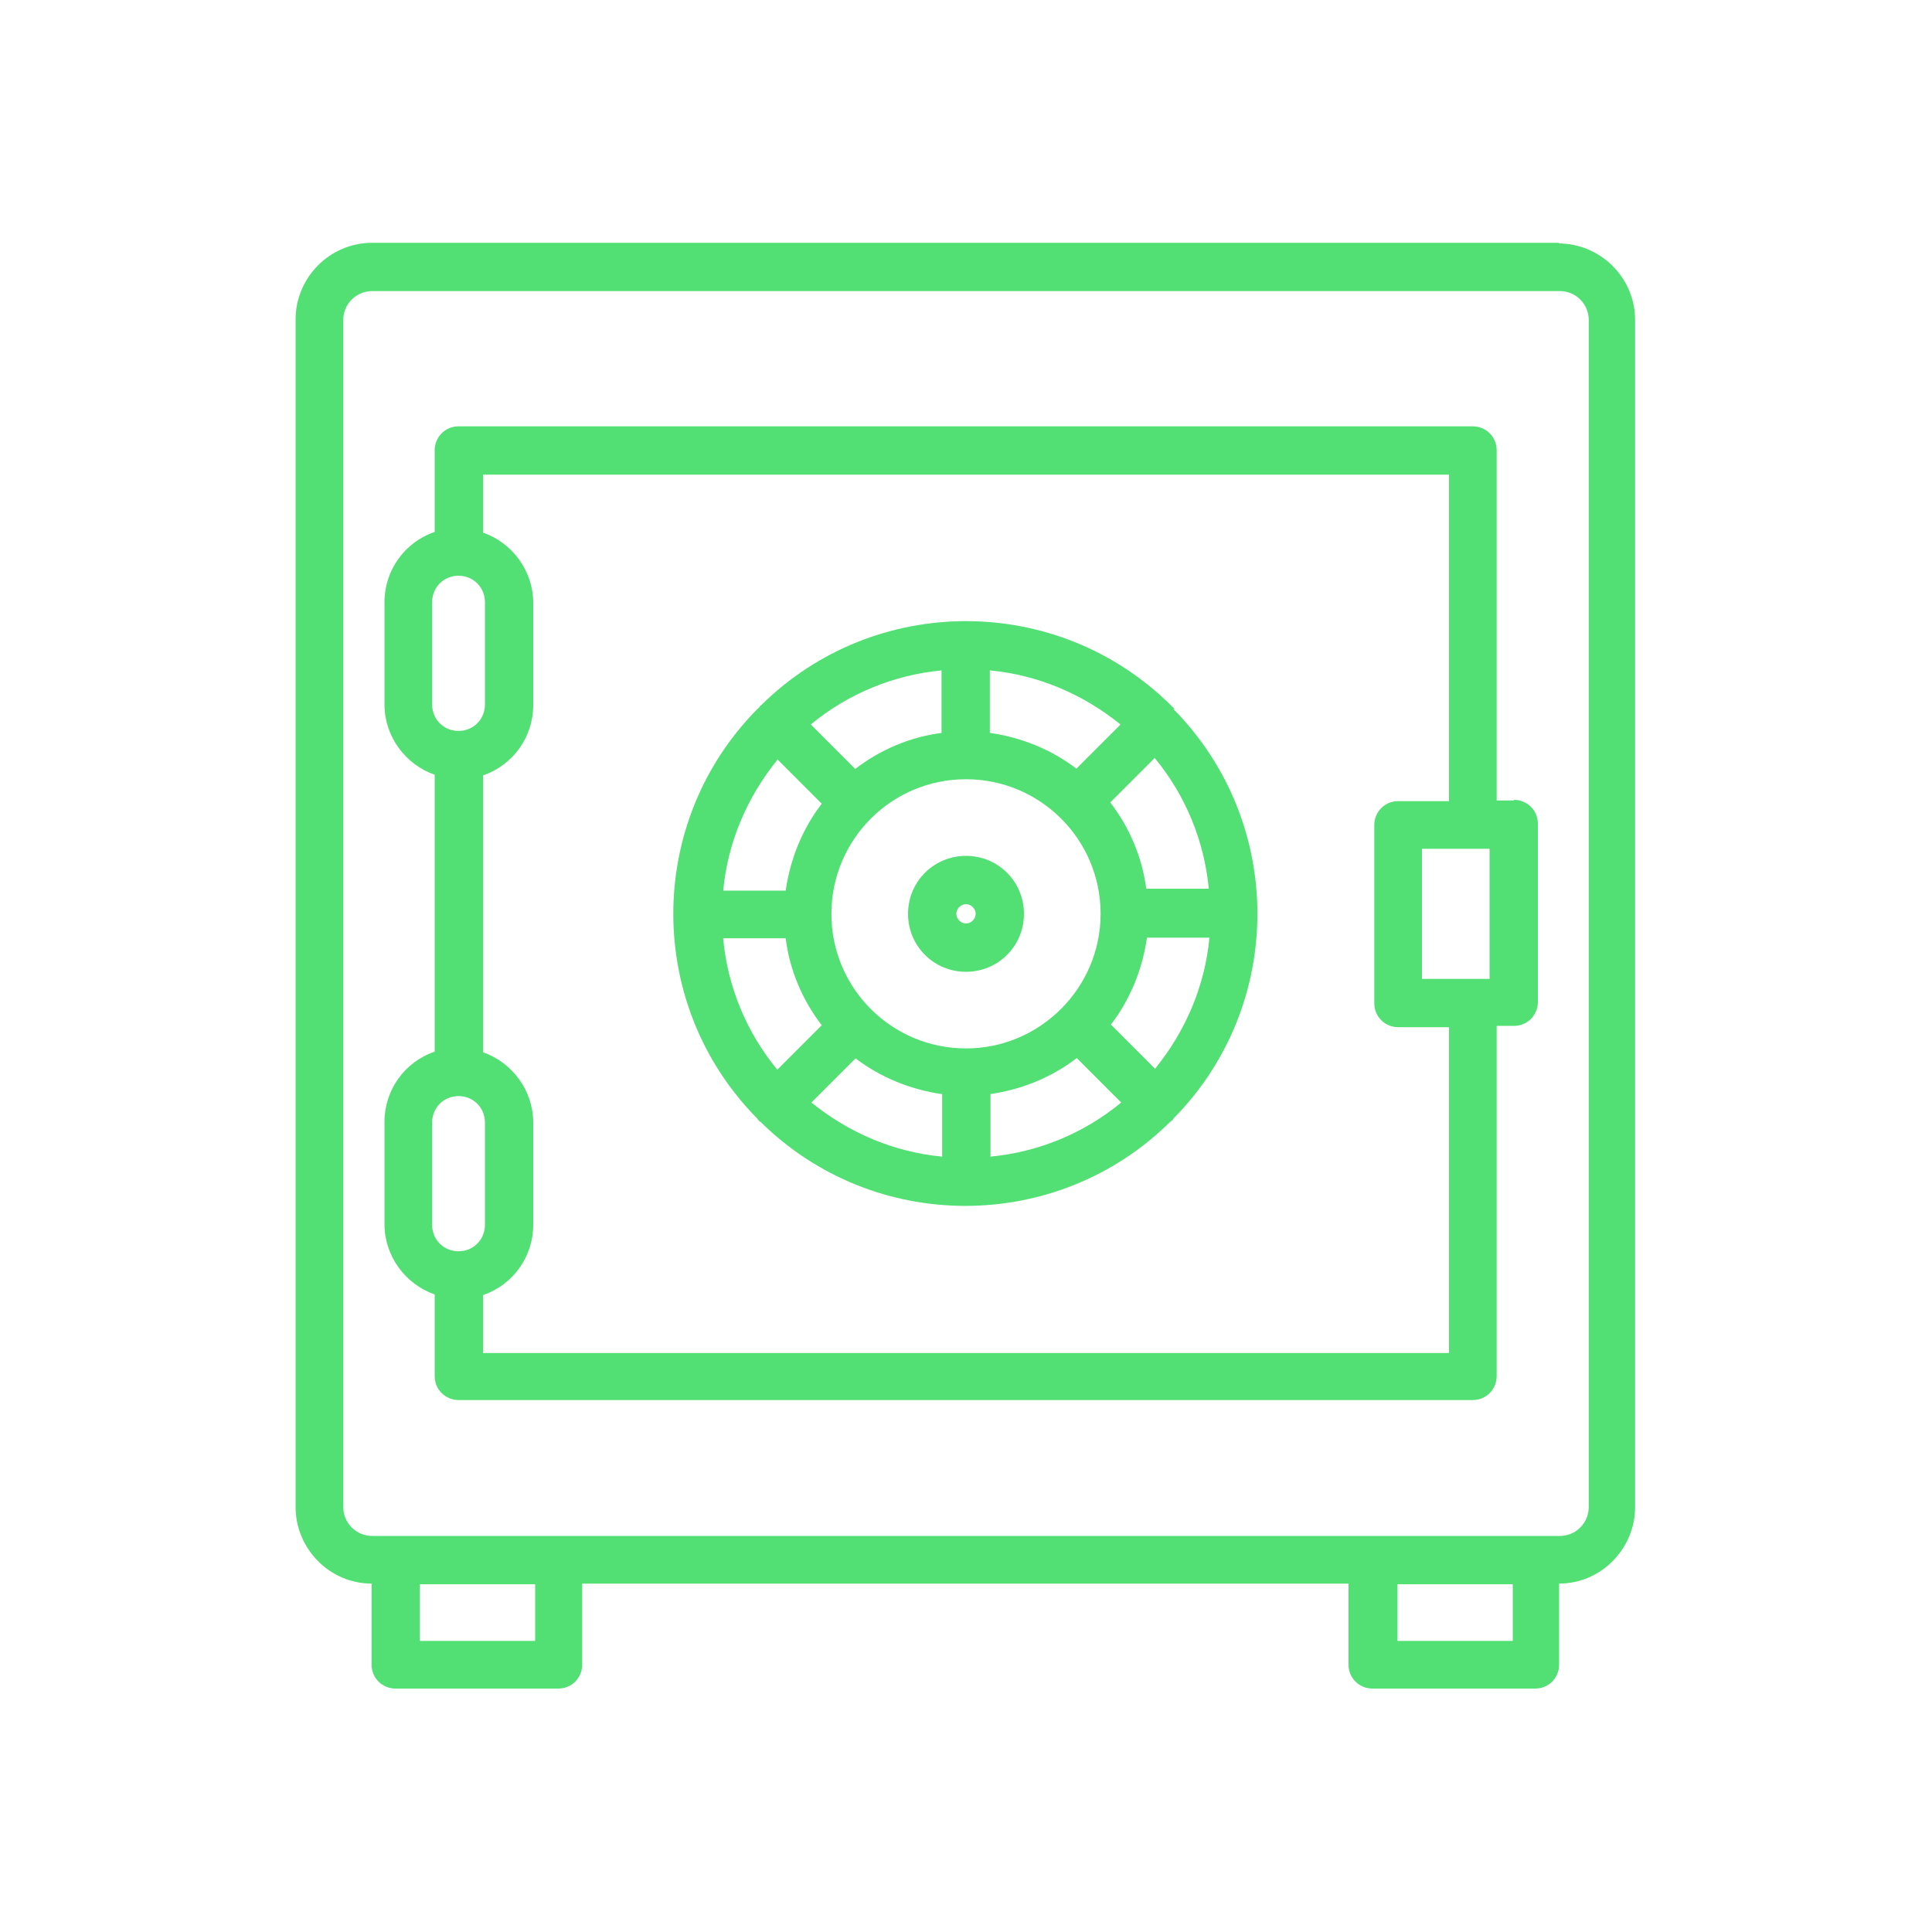
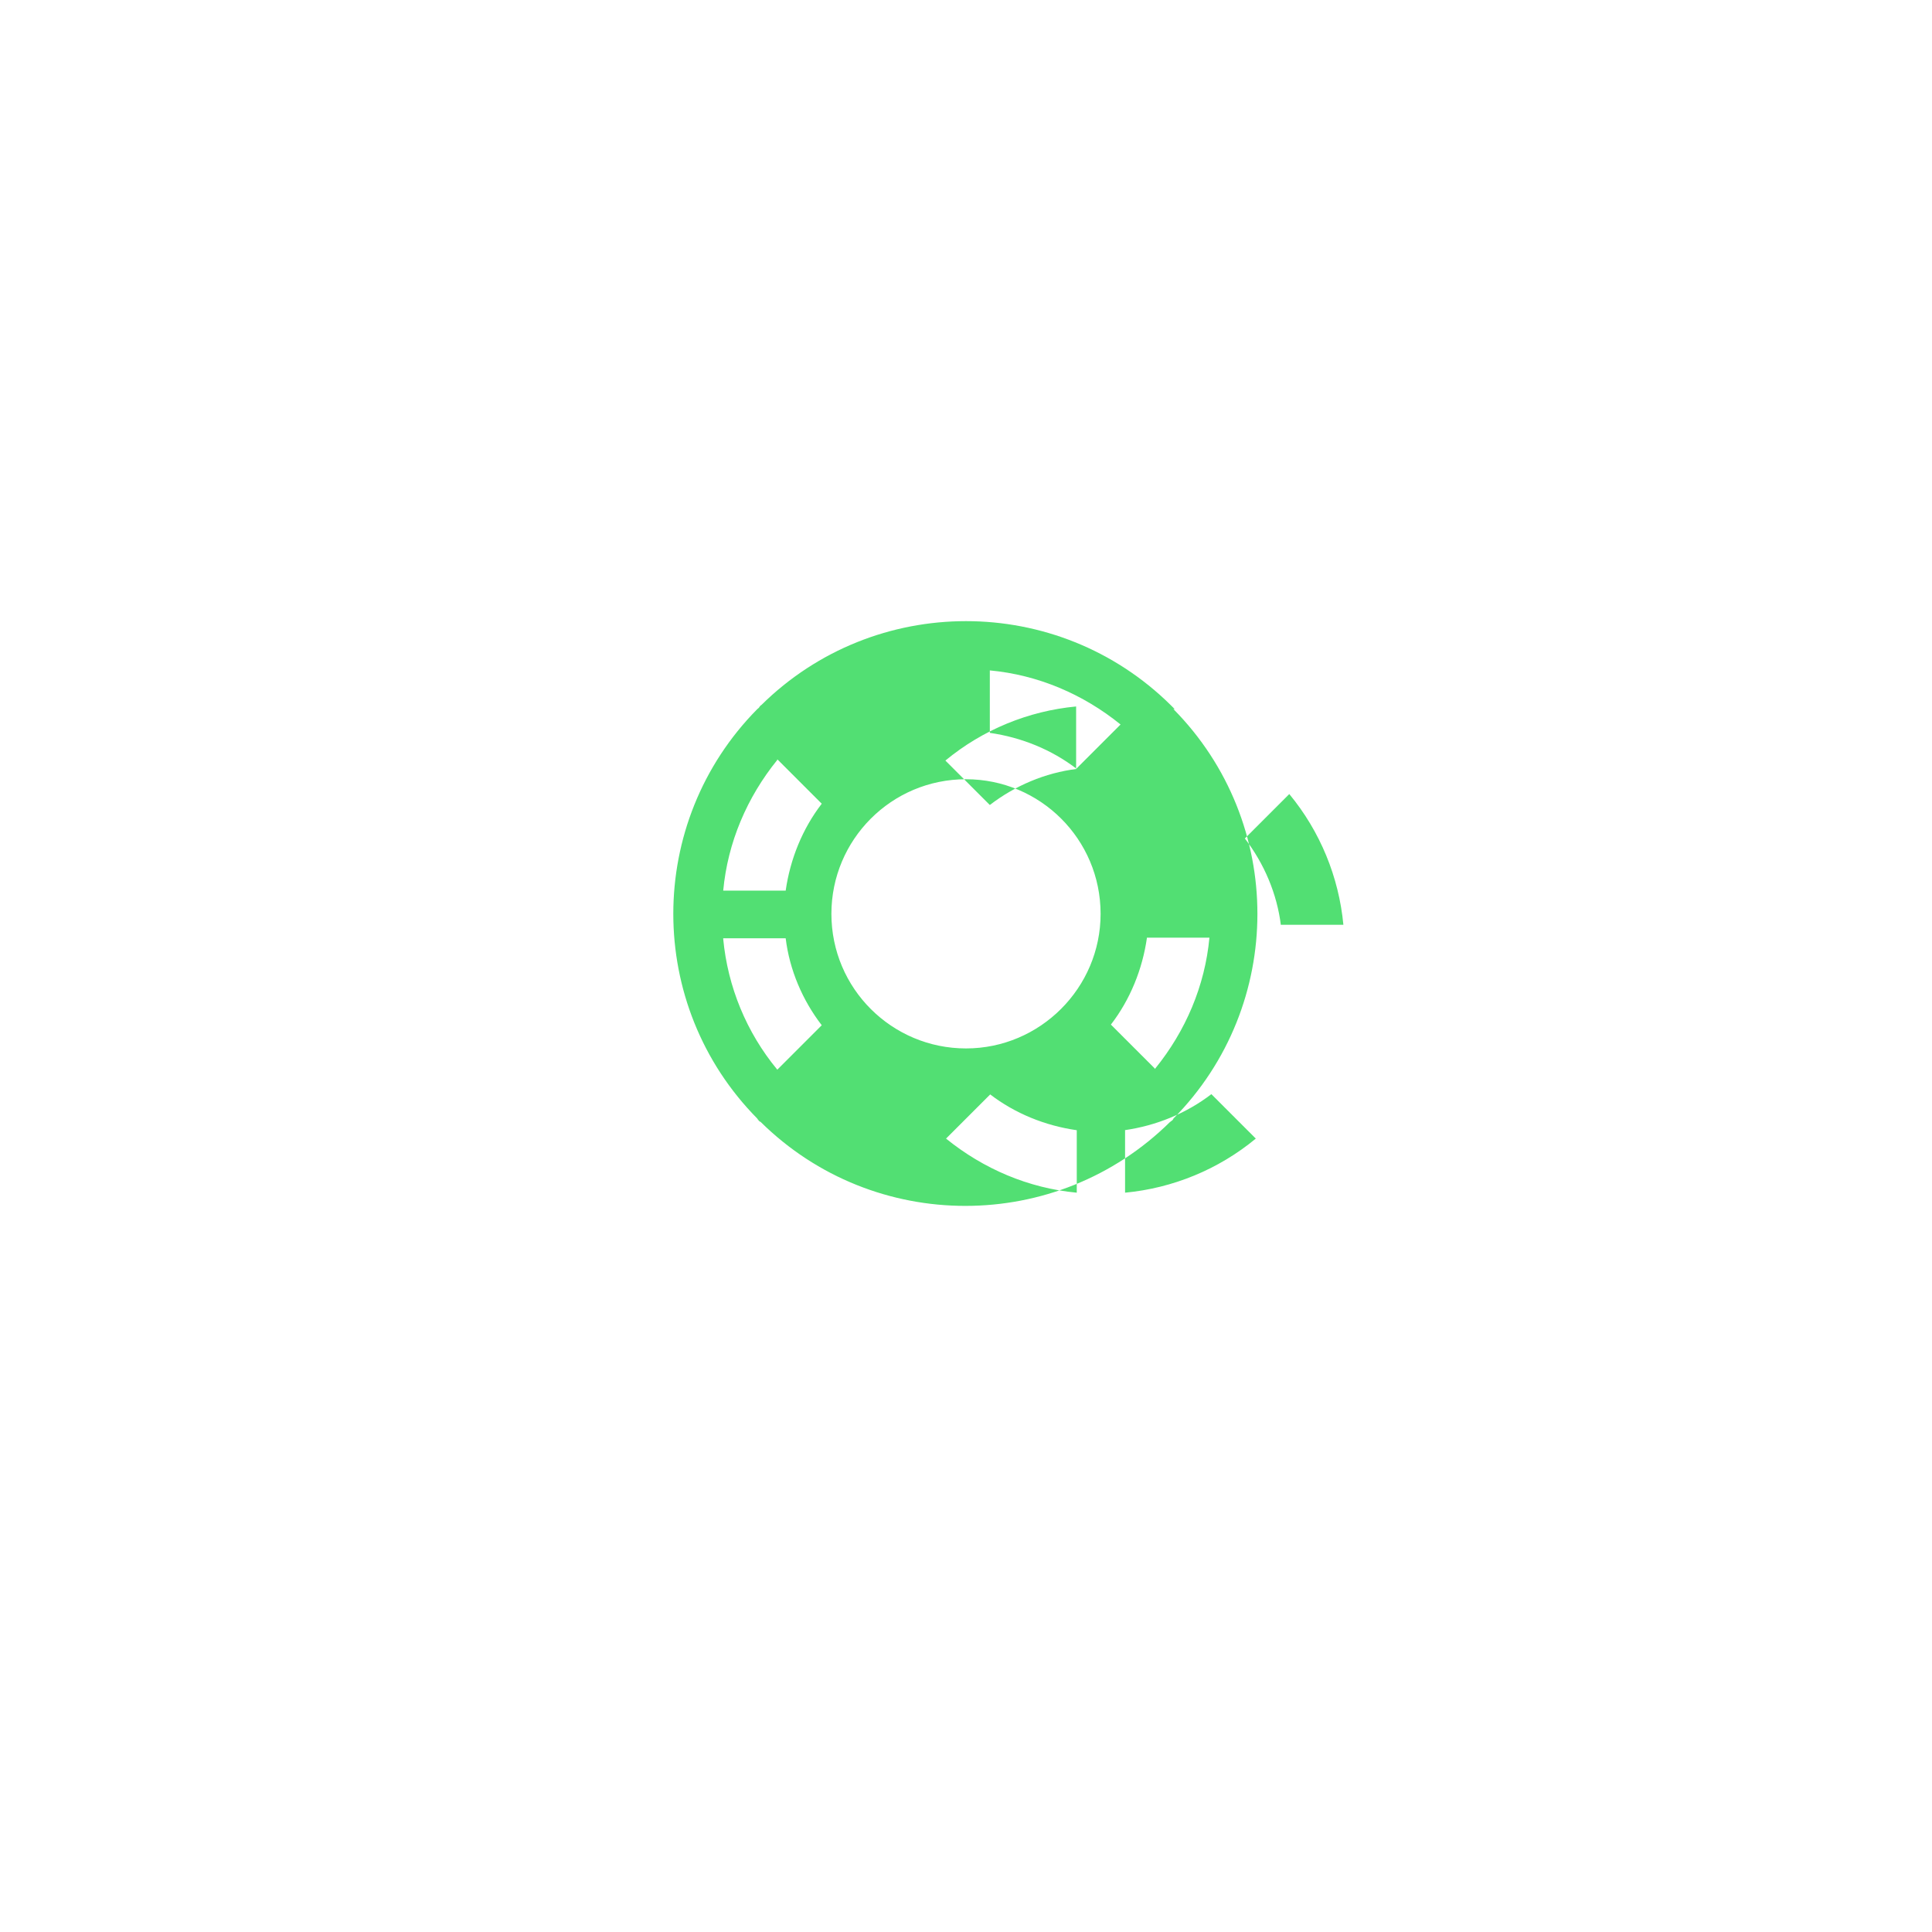
<svg xmlns="http://www.w3.org/2000/svg" id="Layer_2" viewBox="0 0 30 30">
  <defs>
    <style>.cls-1{fill:#52df73;}</style>
  </defs>
-   <path class="cls-1" d="m24.22,3.77H5.78c-.66,0-1.19.54-1.19,1.19v18.44c0,.65.53,1.19,1.18,1.19v1.26c0,.21.17.37.37.37h2.53c.21,0,.37-.17.37-.37v-1.26h11.9v1.26c0,.21.17.37.37.37h2.53c.21,0,.37-.17.37-.37v-1.26c.65,0,1.18-.54,1.18-1.19V4.97c0-.66-.54-1.19-1.19-1.19Zm-15.91,21.71h-1.79v-.88h1.79v.88Zm13.39,0v-.88h1.79v.88h-1.79Zm2.97-2.08c0,.25-.2.45-.45.45H5.78c-.25,0-.45-.2-.45-.45V4.97c0-.25.2-.45.45-.45h18.44c.25,0,.45.2.45.45v18.44Z" />
-   <path class="cls-1" d="m18.24,11.01s-.02-.02-.03-.03c0,0-.02-.02-.03-.03-1.76-1.74-4.6-1.74-6.36,0-.01,0-.02.02-.03.03,0,.01-.02.02-.03.03-1.74,1.76-1.74,4.6,0,6.36,0,.01.02.02.02.03,0,0,.02.02.03.02,1.76,1.74,4.6,1.74,6.36,0,.01,0,.02-.02.03-.02,0,0,.02-.02.02-.03,1.74-1.76,1.74-4.6,0-6.36h0Zm-.3,5.59l-.69-.69c.3-.39.49-.86.56-1.35h.97c-.07.75-.37,1.45-.84,2.03Zm-6.71-2.03h.97c.06.49.26.96.56,1.35l-.69.69c-.48-.58-.77-1.29-.84-2.03h0Zm.84-2.78l.69.69c-.3.39-.49.86-.56,1.35h-.97c.07-.75.37-1.45.84-2.03h0Zm2.93,4.49c-1.15,0-2.09-.93-2.09-2.09,0-1.15.93-2.09,2.09-2.09,1.15,0,2.09.93,2.09,2.09h0c0,1.15-.94,2.09-2.09,2.09Zm1.72-4.34c-.39-.3-.86-.49-1.35-.56v-.97c.75.07,1.45.37,2.03.84l-.69.69Zm-2.09-.56c-.49.06-.96.26-1.35.56l-.69-.69c.58-.48,1.29-.77,2.03-.84v.97Zm-1.35,5.05c.39.3.86.49,1.35.56v.97c-.75-.07-1.45-.37-2.03-.84l.69-.69Zm2.09.56c.49-.07.96-.26,1.35-.56l.69.69c-.58.48-1.29.77-2.03.84v-.97Zm2.43-3.18c-.06-.49-.26-.96-.56-1.35l.69-.69c.48.58.77,1.29.84,2.03h-.97Z" />
-   <path class="cls-1" d="m15,13.29c-.5,0-.9.4-.9.9,0,.5.4.9.9.9s.9-.4.9-.9c0-.5-.4-.9-.9-.9Zm0,1.05c-.08,0-.15-.07-.15-.15,0-.08.07-.15.15-.15.08,0,.15.07.15.15,0,.08-.07.15-.15.15Z" />
-   <path class="cls-1" d="m23.51,12.43h-.27v-5.44c0-.21-.17-.37-.37-.37H7.12c-.21,0-.37.17-.37.37v1.27c-.47.16-.78.6-.78,1.09v1.59c0,.49.32.93.78,1.09v4.3c-.47.16-.78.6-.78,1.09v1.59c0,.49.32.93.78,1.09v1.27c0,.21.17.37.37.37h15.75c.21,0,.37-.17.37-.37v-5.44h.27c.21,0,.37-.17.37-.37v-2.77c0-.21-.17-.37-.37-.37h0Zm-.37,2.77h-1.06v-2.02h1.05v2.02ZM6.71,9.35c0-.23.18-.41.41-.41.23,0,.41.18.41.41v1.59c0,.23-.18.41-.41.41h0c-.23,0-.41-.18-.41-.41v-1.59Zm0,8.08c0-.23.18-.41.41-.41.23,0,.41.18.41.41v1.59c0,.23-.18.41-.41.41-.23,0-.41-.18-.41-.41v-1.59Zm15.79,3.58H7.5v-.9c.47-.16.78-.6.78-1.09v-1.59c0-.49-.32-.93-.78-1.09v-4.3c.47-.16.78-.6.78-1.09v-1.59c0-.49-.32-.93-.78-1.09v-.9h15v5.07h-.79c-.21,0-.37.17-.37.37v2.77c0,.21.17.37.37.37h.79v5.07Z" />
+   <path class="cls-1" d="m18.24,11.01s-.02-.02-.03-.03c0,0-.02-.02-.03-.03-1.76-1.74-4.6-1.74-6.36,0-.01,0-.02.02-.03.03,0,.01-.02.02-.03.03-1.74,1.76-1.74,4.6,0,6.36,0,.01.02.02.02.03,0,0,.02.02.03.02,1.76,1.74,4.6,1.74,6.36,0,.01,0,.02-.02.03-.02,0,0,.02-.02.02-.03,1.74-1.76,1.74-4.6,0-6.36h0Zm-.3,5.59l-.69-.69c.3-.39.49-.86.56-1.35h.97c-.07.75-.37,1.45-.84,2.03Zm-6.71-2.03h.97c.06.49.26.96.56,1.35l-.69.69c-.48-.58-.77-1.29-.84-2.03h0Zm.84-2.78l.69.69c-.3.39-.49.86-.56,1.35h-.97c.07-.75.37-1.45.84-2.03h0Zm2.93,4.49c-1.15,0-2.09-.93-2.09-2.09,0-1.15.93-2.09,2.09-2.09,1.15,0,2.09.93,2.09,2.09h0c0,1.15-.94,2.09-2.09,2.09Zm1.72-4.34c-.39-.3-.86-.49-1.35-.56v-.97c.75.07,1.45.37,2.03.84l-.69.69Zc-.49.06-.96.26-1.35.56l-.69-.69c.58-.48,1.29-.77,2.03-.84v.97Zm-1.35,5.05c.39.3.86.49,1.35.56v.97c-.75-.07-1.45-.37-2.03-.84l.69-.69Zm2.09.56c.49-.07.96-.26,1.35-.56l.69.69c-.58.48-1.29.77-2.03.84v-.97Zm2.43-3.18c-.06-.49-.26-.96-.56-1.35l.69-.69c.48.58.77,1.29.84,2.03h-.97Z" />
</svg>